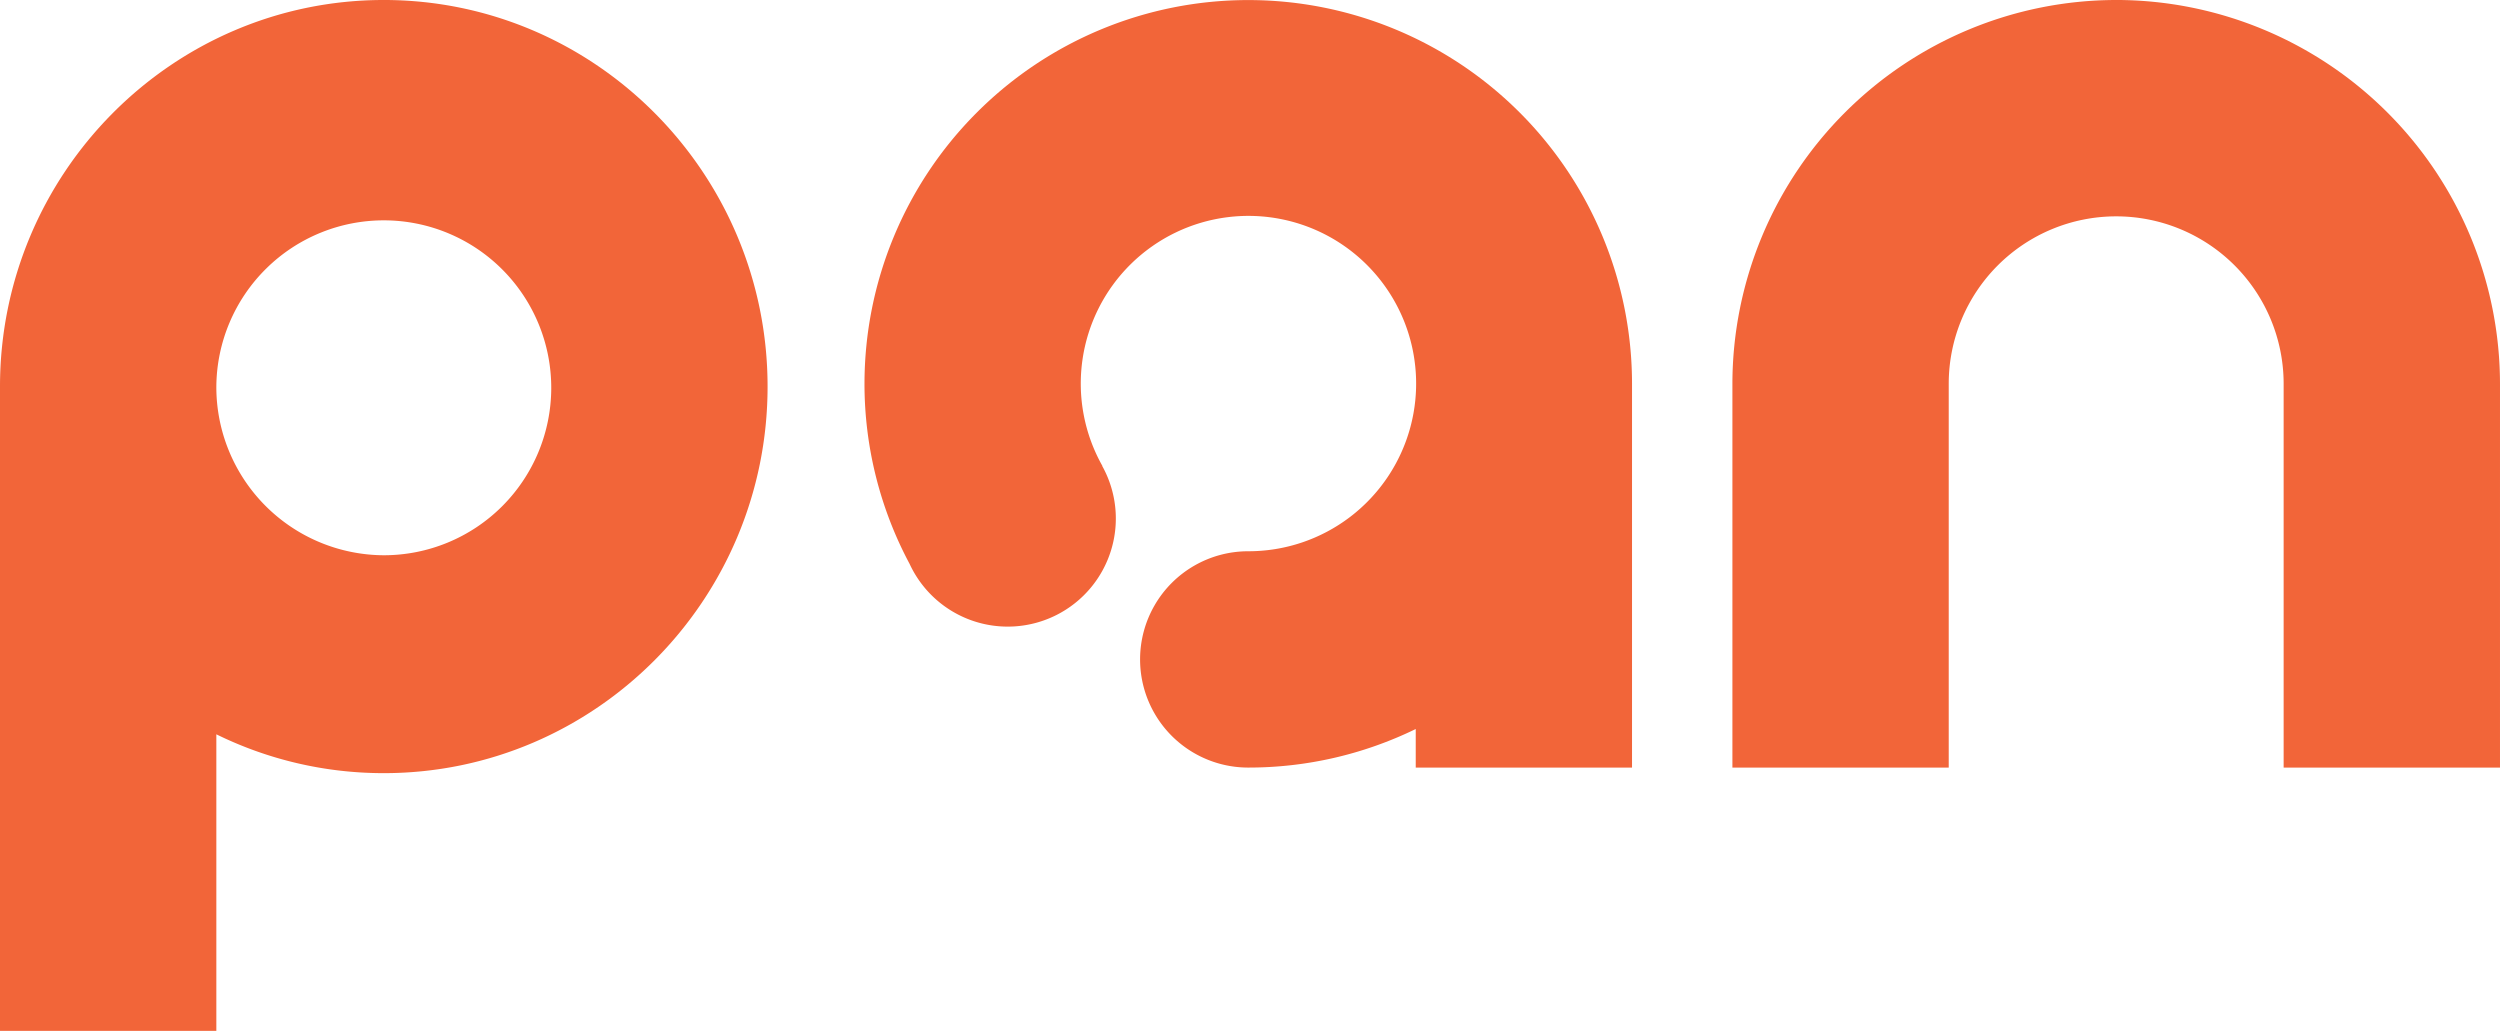
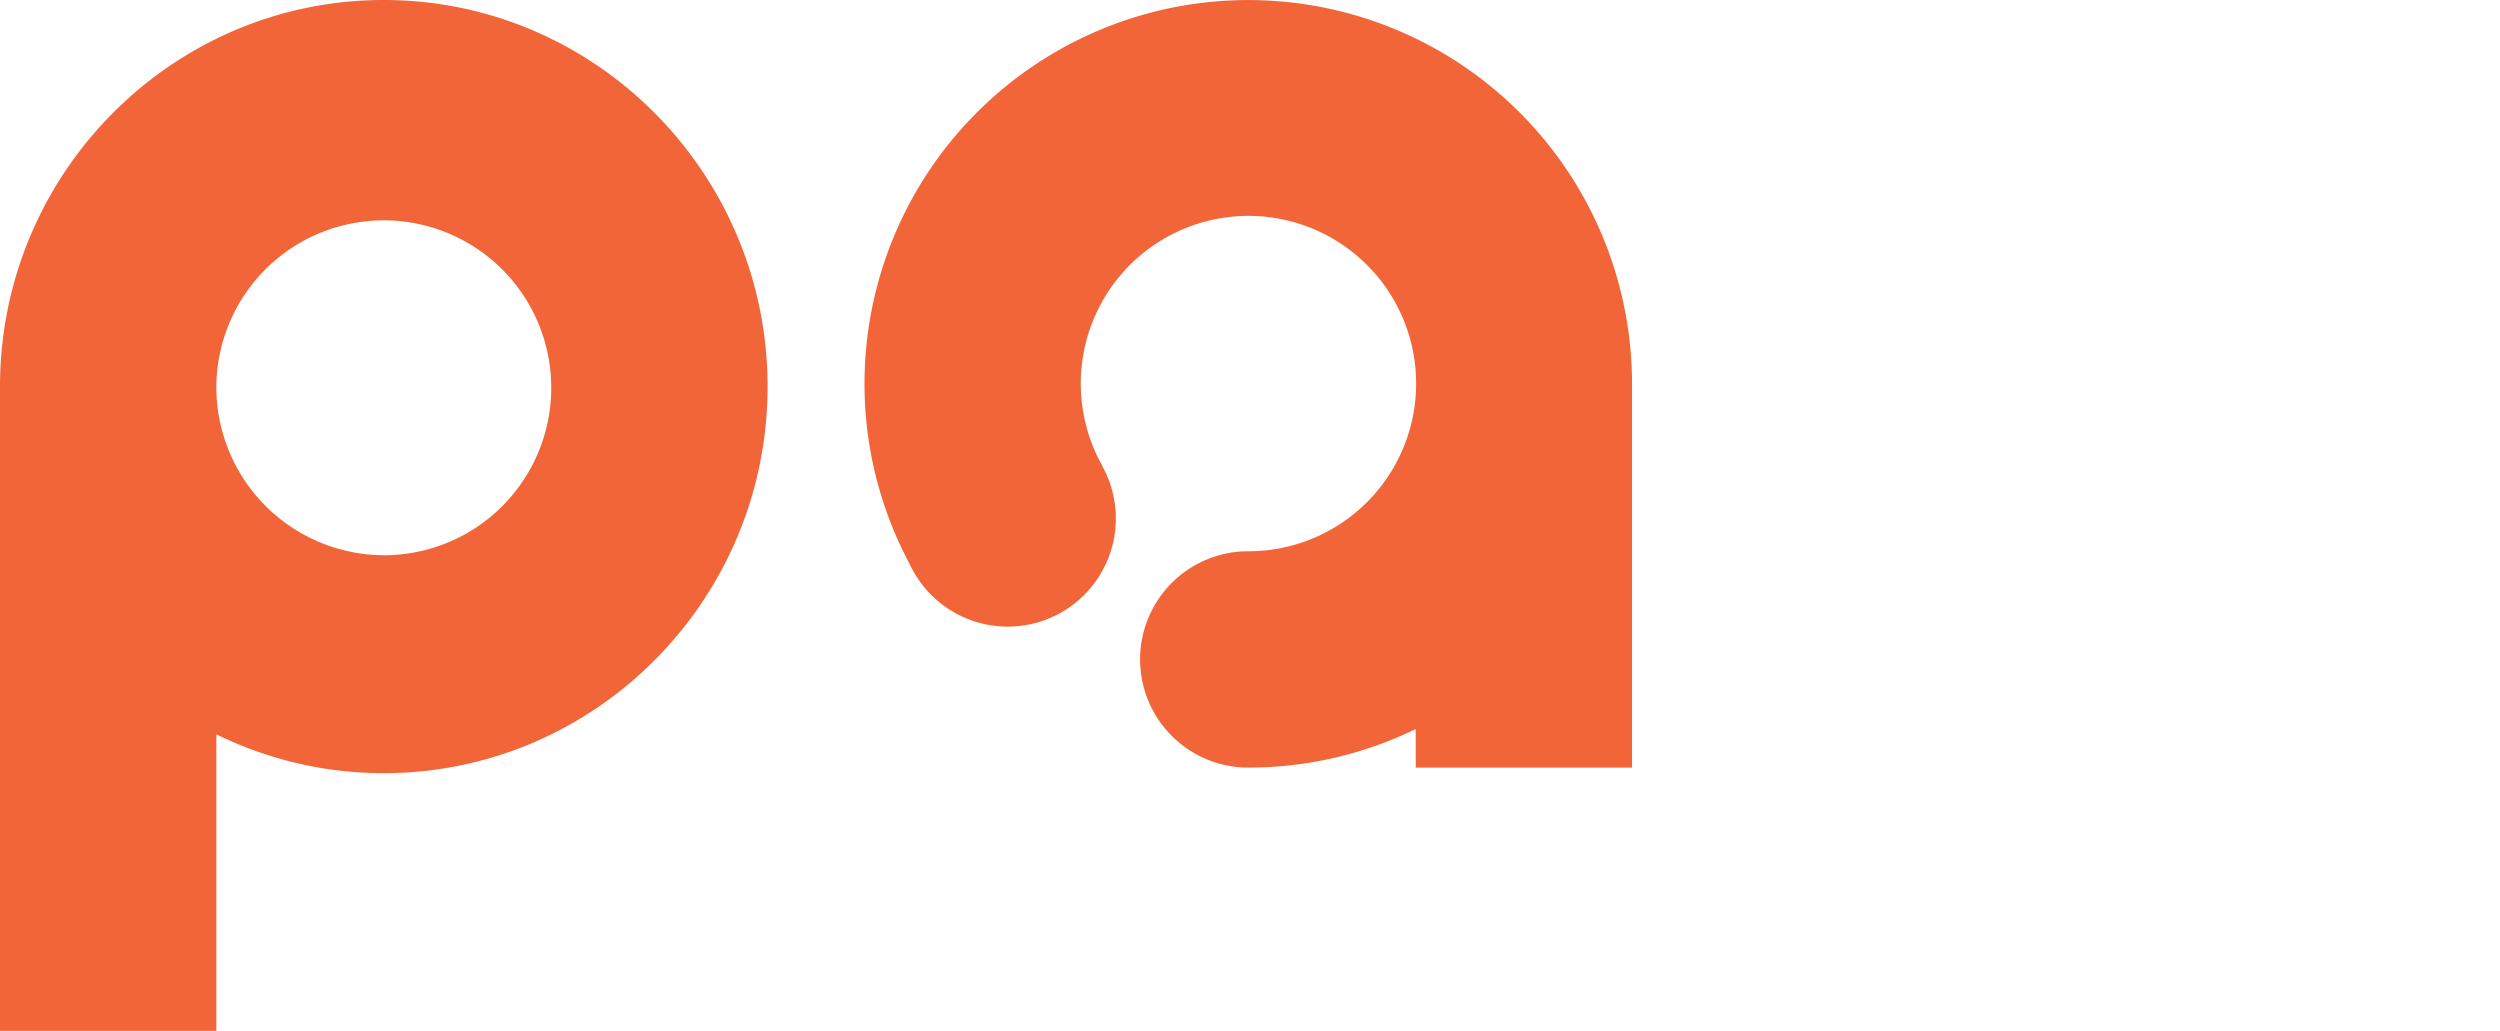
<svg xmlns="http://www.w3.org/2000/svg" width="405" height="167" viewBox="0 0 405 167">
  <g id="ci" transform="translate(-345.208 -54.053)">
    <path id="패스_128" data-name="패스 128" d="M345.208,116.682V221.053h35.047V173.011a61.419,61.419,0,0,0,27.123,6.292c34.283,0,62.177-28.1,62.177-62.622s-27.894-62.629-62.177-62.629-62.17,28.093-62.17,62.629m35.047,0a27.128,27.128,0,1,1,27.123,27.324,27.256,27.256,0,0,1-27.123-27.324" transform="translate(0 0)" fill="#f26539" />
-     <path id="패스_129" data-name="패스 129" d="M524.283,54.053a62.244,62.244,0,0,0-62.17,62.18V178.4h35.044v-62.17a27.128,27.128,0,1,1,54.256,0V178.4h35.049v-62.17a62.254,62.254,0,0,0-62.18-62.18" transform="translate(163.745 0)" fill="#f26539" />
    <path id="패스_130" data-name="패스 130" d="M403.545,116.233a62.17,62.17,0,1,1,124.34,0V178.4H492.846v-6.247a61.835,61.835,0,0,1-27.133,6.247,17.522,17.522,0,0,1,0-35.044,27.164,27.164,0,1,0-23.631-13.827l-.022.022a17.513,17.513,0,1,1-31.206,15.854,61.844,61.844,0,0,1-7.309-29.177" transform="translate(81.711 0)" fill="#f26539" />
  </g>
</svg>